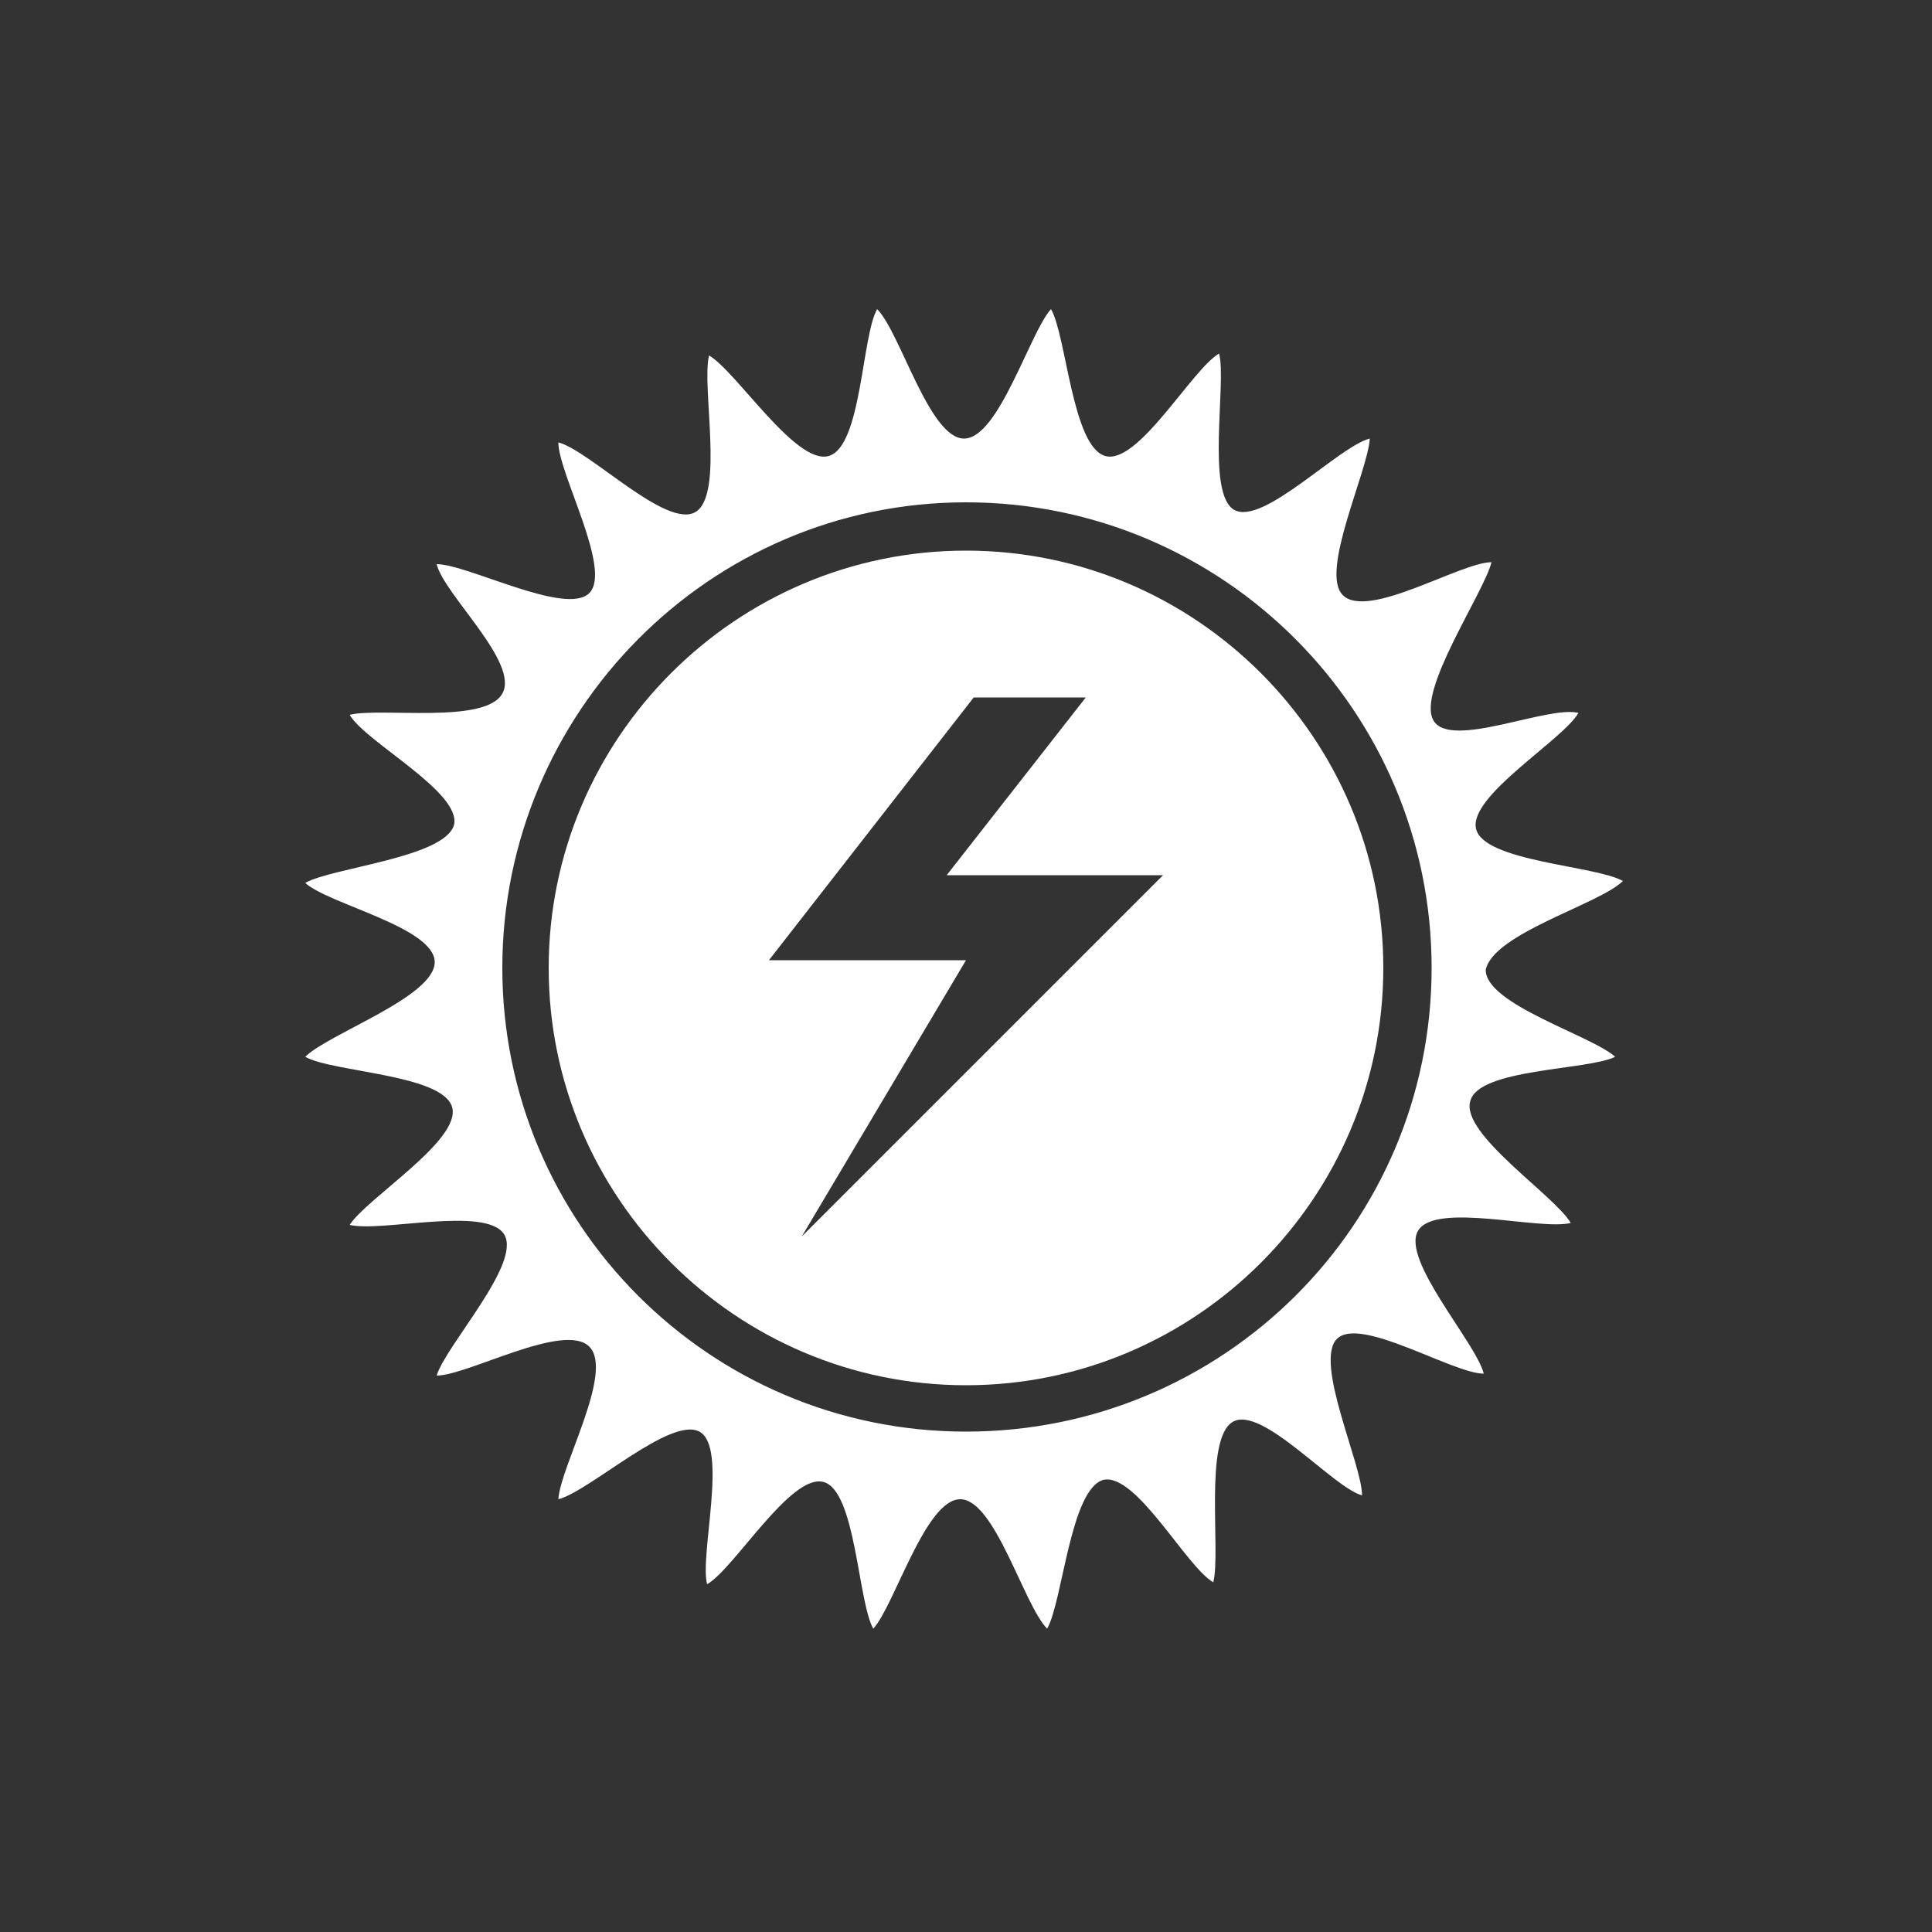
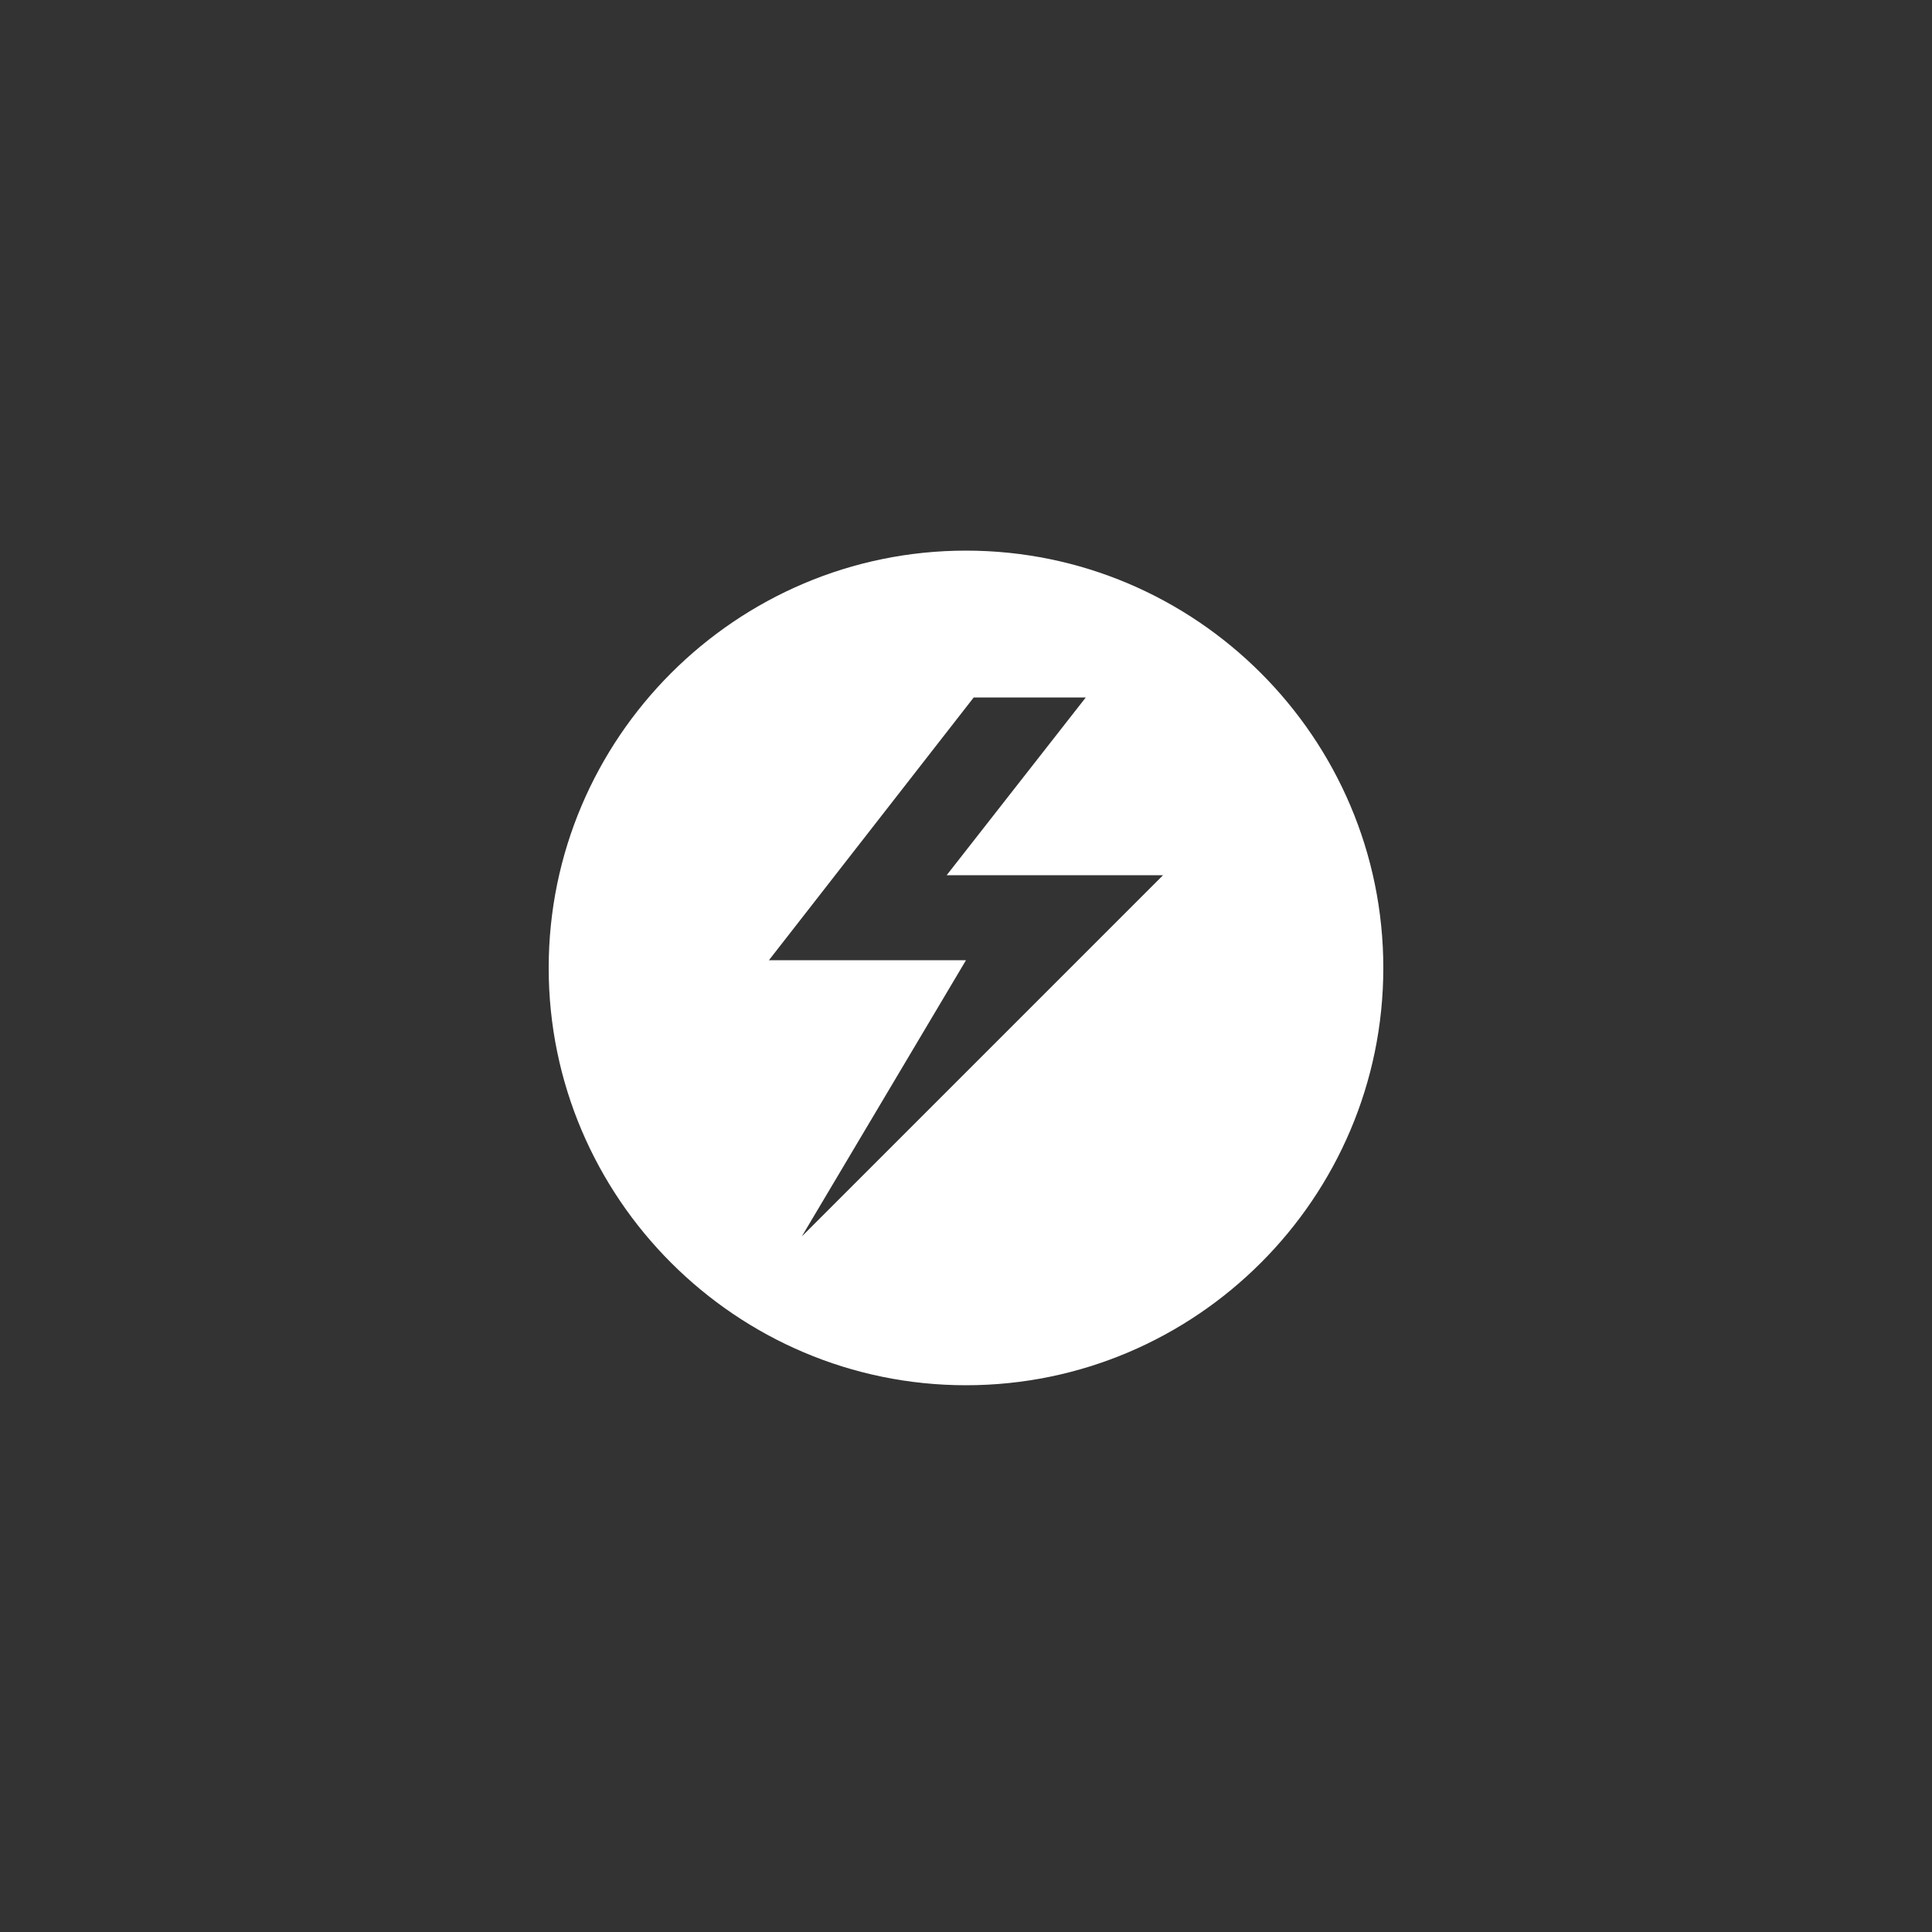
<svg xmlns="http://www.w3.org/2000/svg" version="1.1" id="Livello_1" x="0px" y="0px" viewBox="0 0 100 100" style="enable-background:new 0 0 100 100;" xml:space="preserve">
  <rect x="0" y="0" width="100" height="100" fill="#333333" stroke="none" />
  <style type="text/css">
	.st0{fill:#FFFFFF;}
</style>
  <g>
-     <path class="st0" d="M84,45.6c-1.4-0.8-7.2-1-7.6-2.7c-0.4-1.7,4.5-4.6,5.3-6c-1.6-0.4-6.6,1.9-7.5,0.4c-0.9-1.5,2.6-6.6,3-8.2   c-1.6,0-6.4,3-7.7,1.7c-1.2-1.2,1.3-6.4,1.4-8.1c-1.6,0.4-5.5,4.5-7,3.7s-0.4-6.6-0.8-8.1c-1.4,0.8-4.2,5.8-5.9,5.3   c-1.7-0.5-2-6.2-2.8-7.6c-1.1,1.2-2.7,6.7-4.5,6.7s-3.3-5.5-4.5-6.7c-0.8,1.4-0.8,7.1-2.5,7.6c-1.7,0.5-4.8-4.4-6.2-5.2   c-0.4,1.6,0.8,7.2-0.7,8.1c-1.5,0.9-5.5-3.2-7.1-3.6c0,1.6,2.8,6.6,1.6,7.8s-6.3-1.5-7.9-1.5c0.4,1.6,4.3,5.1,3.4,6.7   s-6.3,0.7-7.9,1.1c0.8,1.4,5.8,4,5.4,5.7c-0.5,1.7-6.3,2.2-7.7,3c1.2,1.1,6.7,2.3,6.7,4.1s-5.5,3.7-6.7,4.9   c1.4,0.8,7.1,0.9,7.6,2.6s-4.4,4.7-5.3,6.1c1.6,0.4,7.1-1,8,0.5s-3,5.7-3.5,7.3c1.6,0,6.6-2.8,7.9-1.5s-1.5,6.2-1.6,7.9   c1.6-0.4,5.8-4.3,7.3-3.5s0,6.4,0.4,7.9c1.4-0.8,4.3-5.7,6-5.3c1.7,0.4,1.8,6.2,2.6,7.6c1.1-1.2,2.7-6.7,4.5-6.7s3.3,5.5,4.5,6.7   c0.8-1.4,1.2-7.2,2.9-7.7c1.7-0.4,4.3,4.5,5.7,5.3c0.4-1.6-0.5-7.4,1-8.3c1.5-0.9,5.2,3.4,6.7,3.8c0-1.6-2.5-6.9-1.3-8.1   s6,1.8,7.6,1.8c-0.4-1.6-4.3-5.9-3.4-7.4c0.9-1.5,6.3,0,7.9-0.4c-0.8-1.4-5.7-4.6-5.2-6.3c0.4-1.7,6.1-1.6,7.5-2.3   c-1.2-1.1-6.7-2.7-6.7-4.5C77.3,48.3,82.8,46.8,84,45.6z M50,74.1c-13.3,0-24-10.8-24-24S36.7,26,50,26s24.1,10.8,24.1,24.1   S63.3,74.1,50,74.1z" />
    <path class="st0" d="M50,28.5c-11.9,0-21.6,9.7-21.6,21.6S38.1,71.7,50,71.7S71.6,62,71.6,50.1S61.9,28.5,50,28.5z M41.5,64   L50,49.7H39.8l10.6-13.6h5.8L49,45.3h11.2L41.5,64z" />
  </g>
</svg>